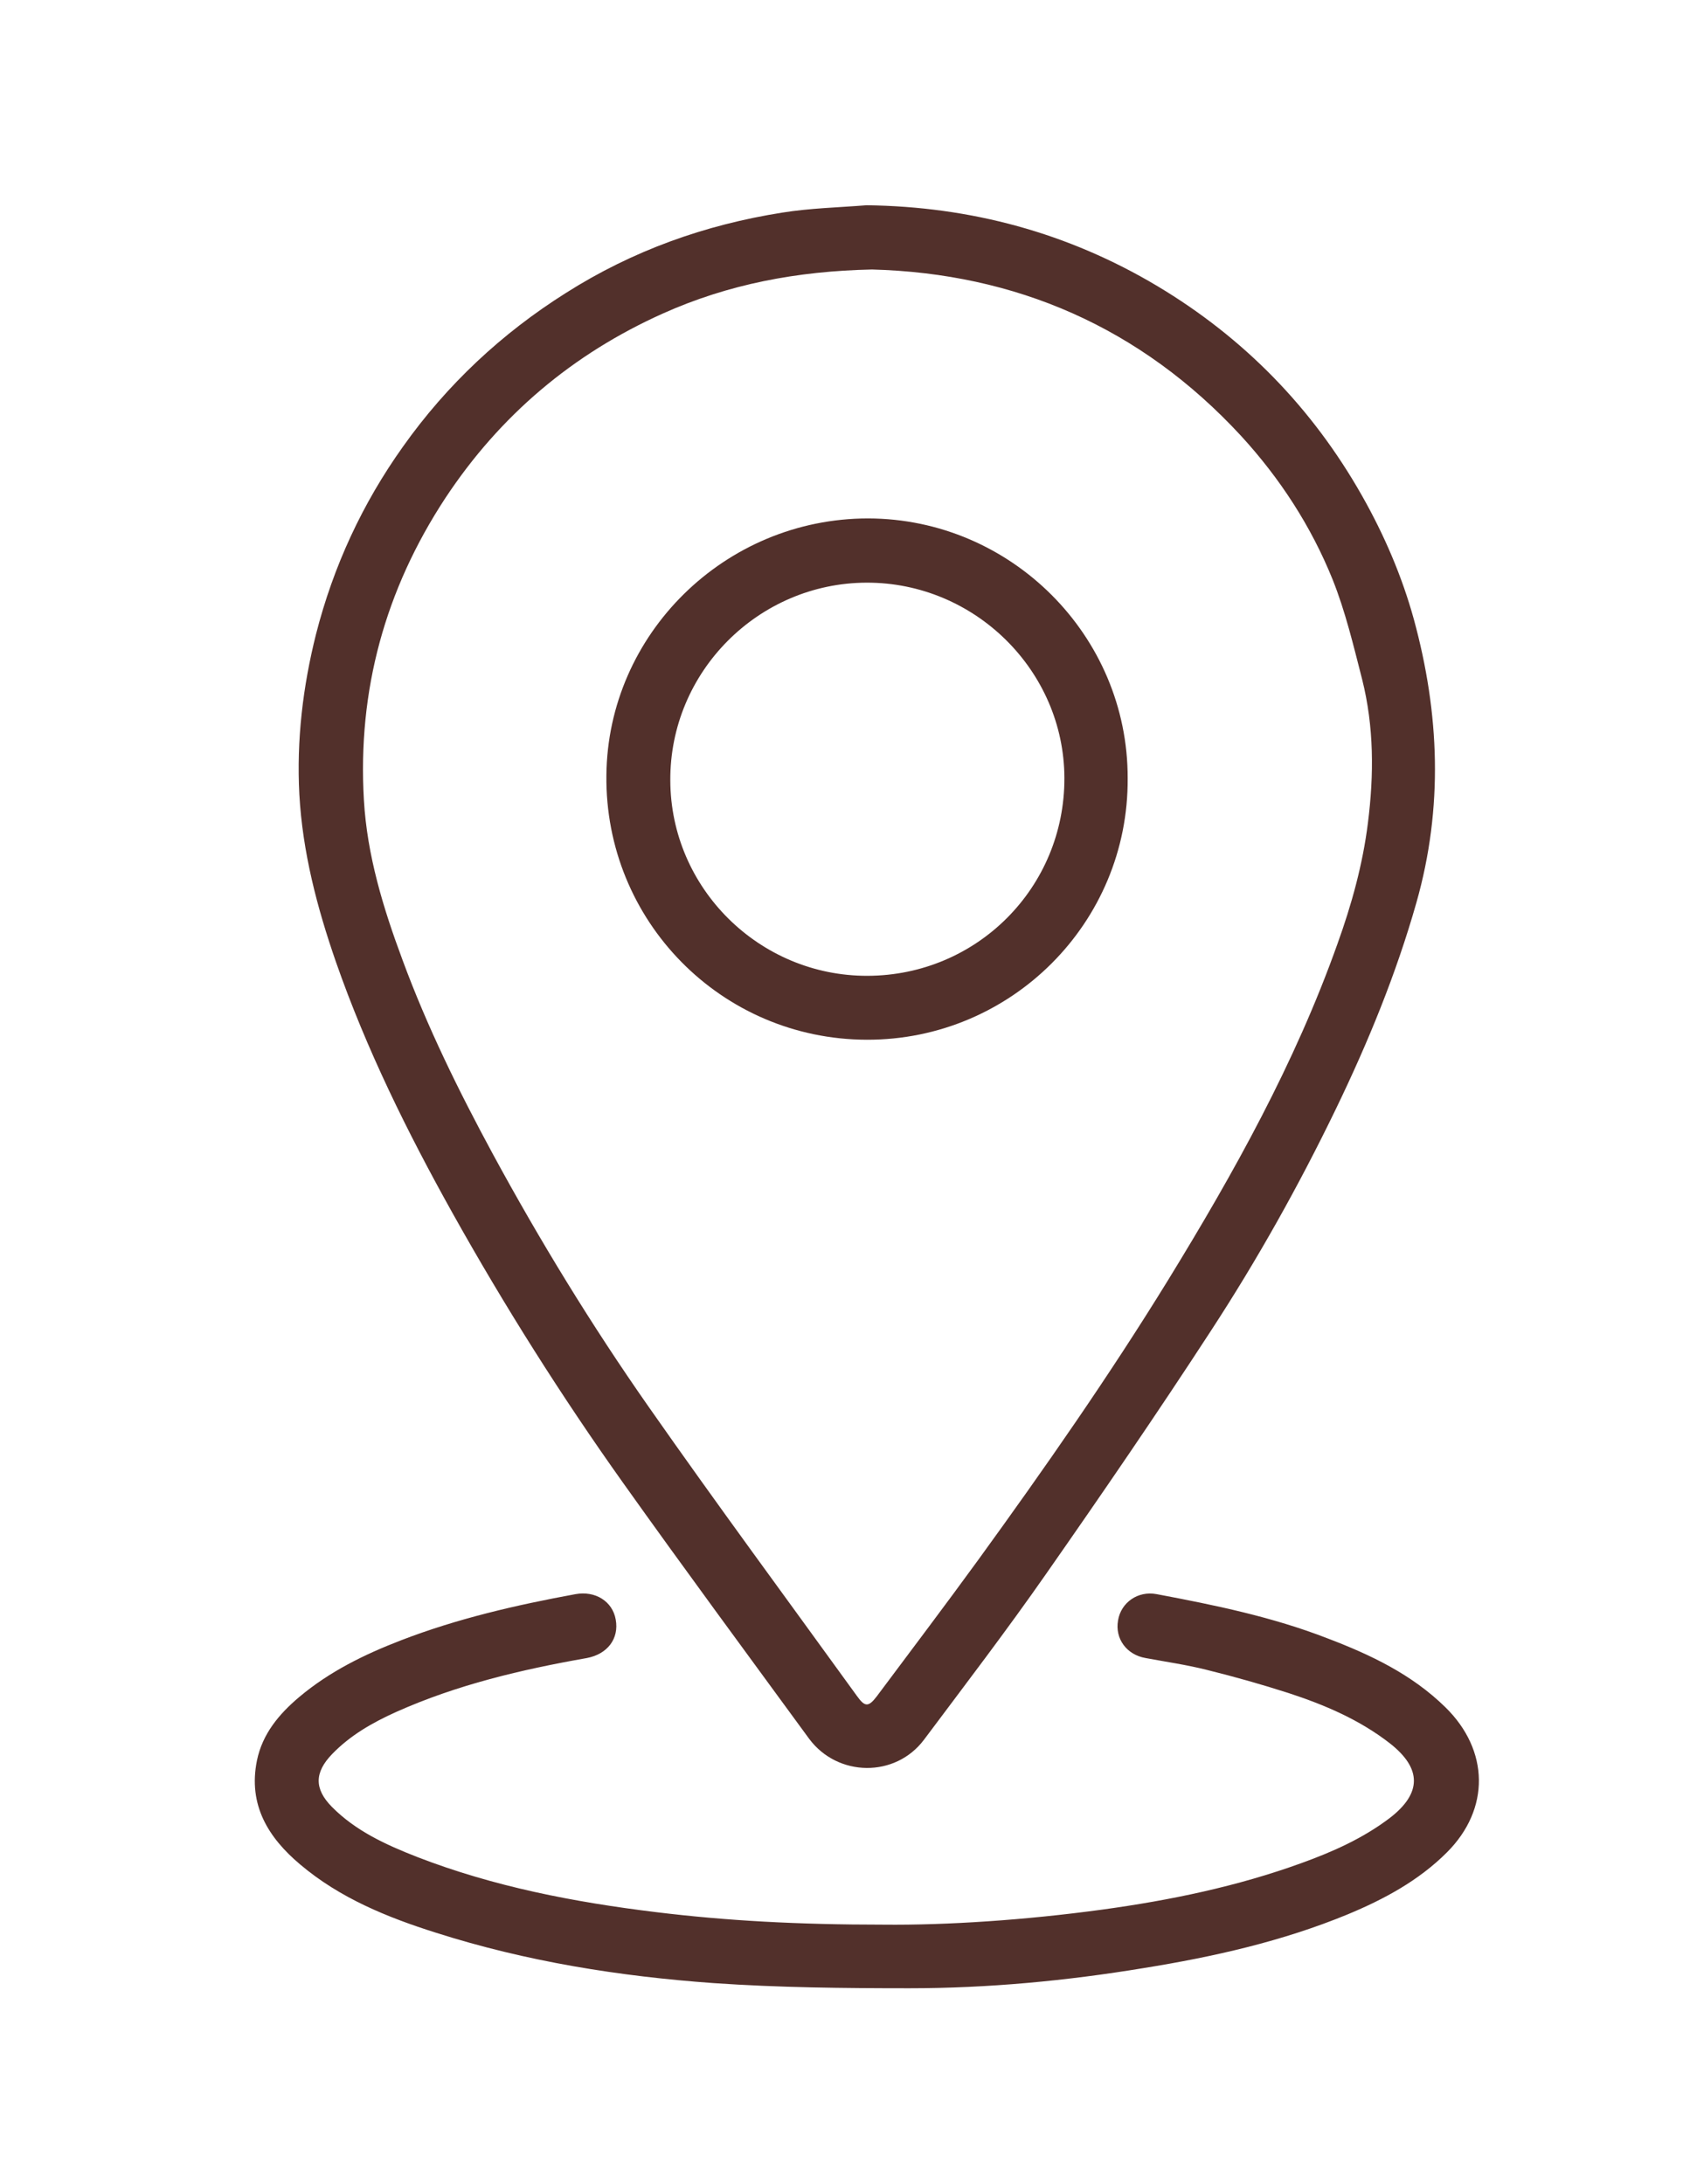
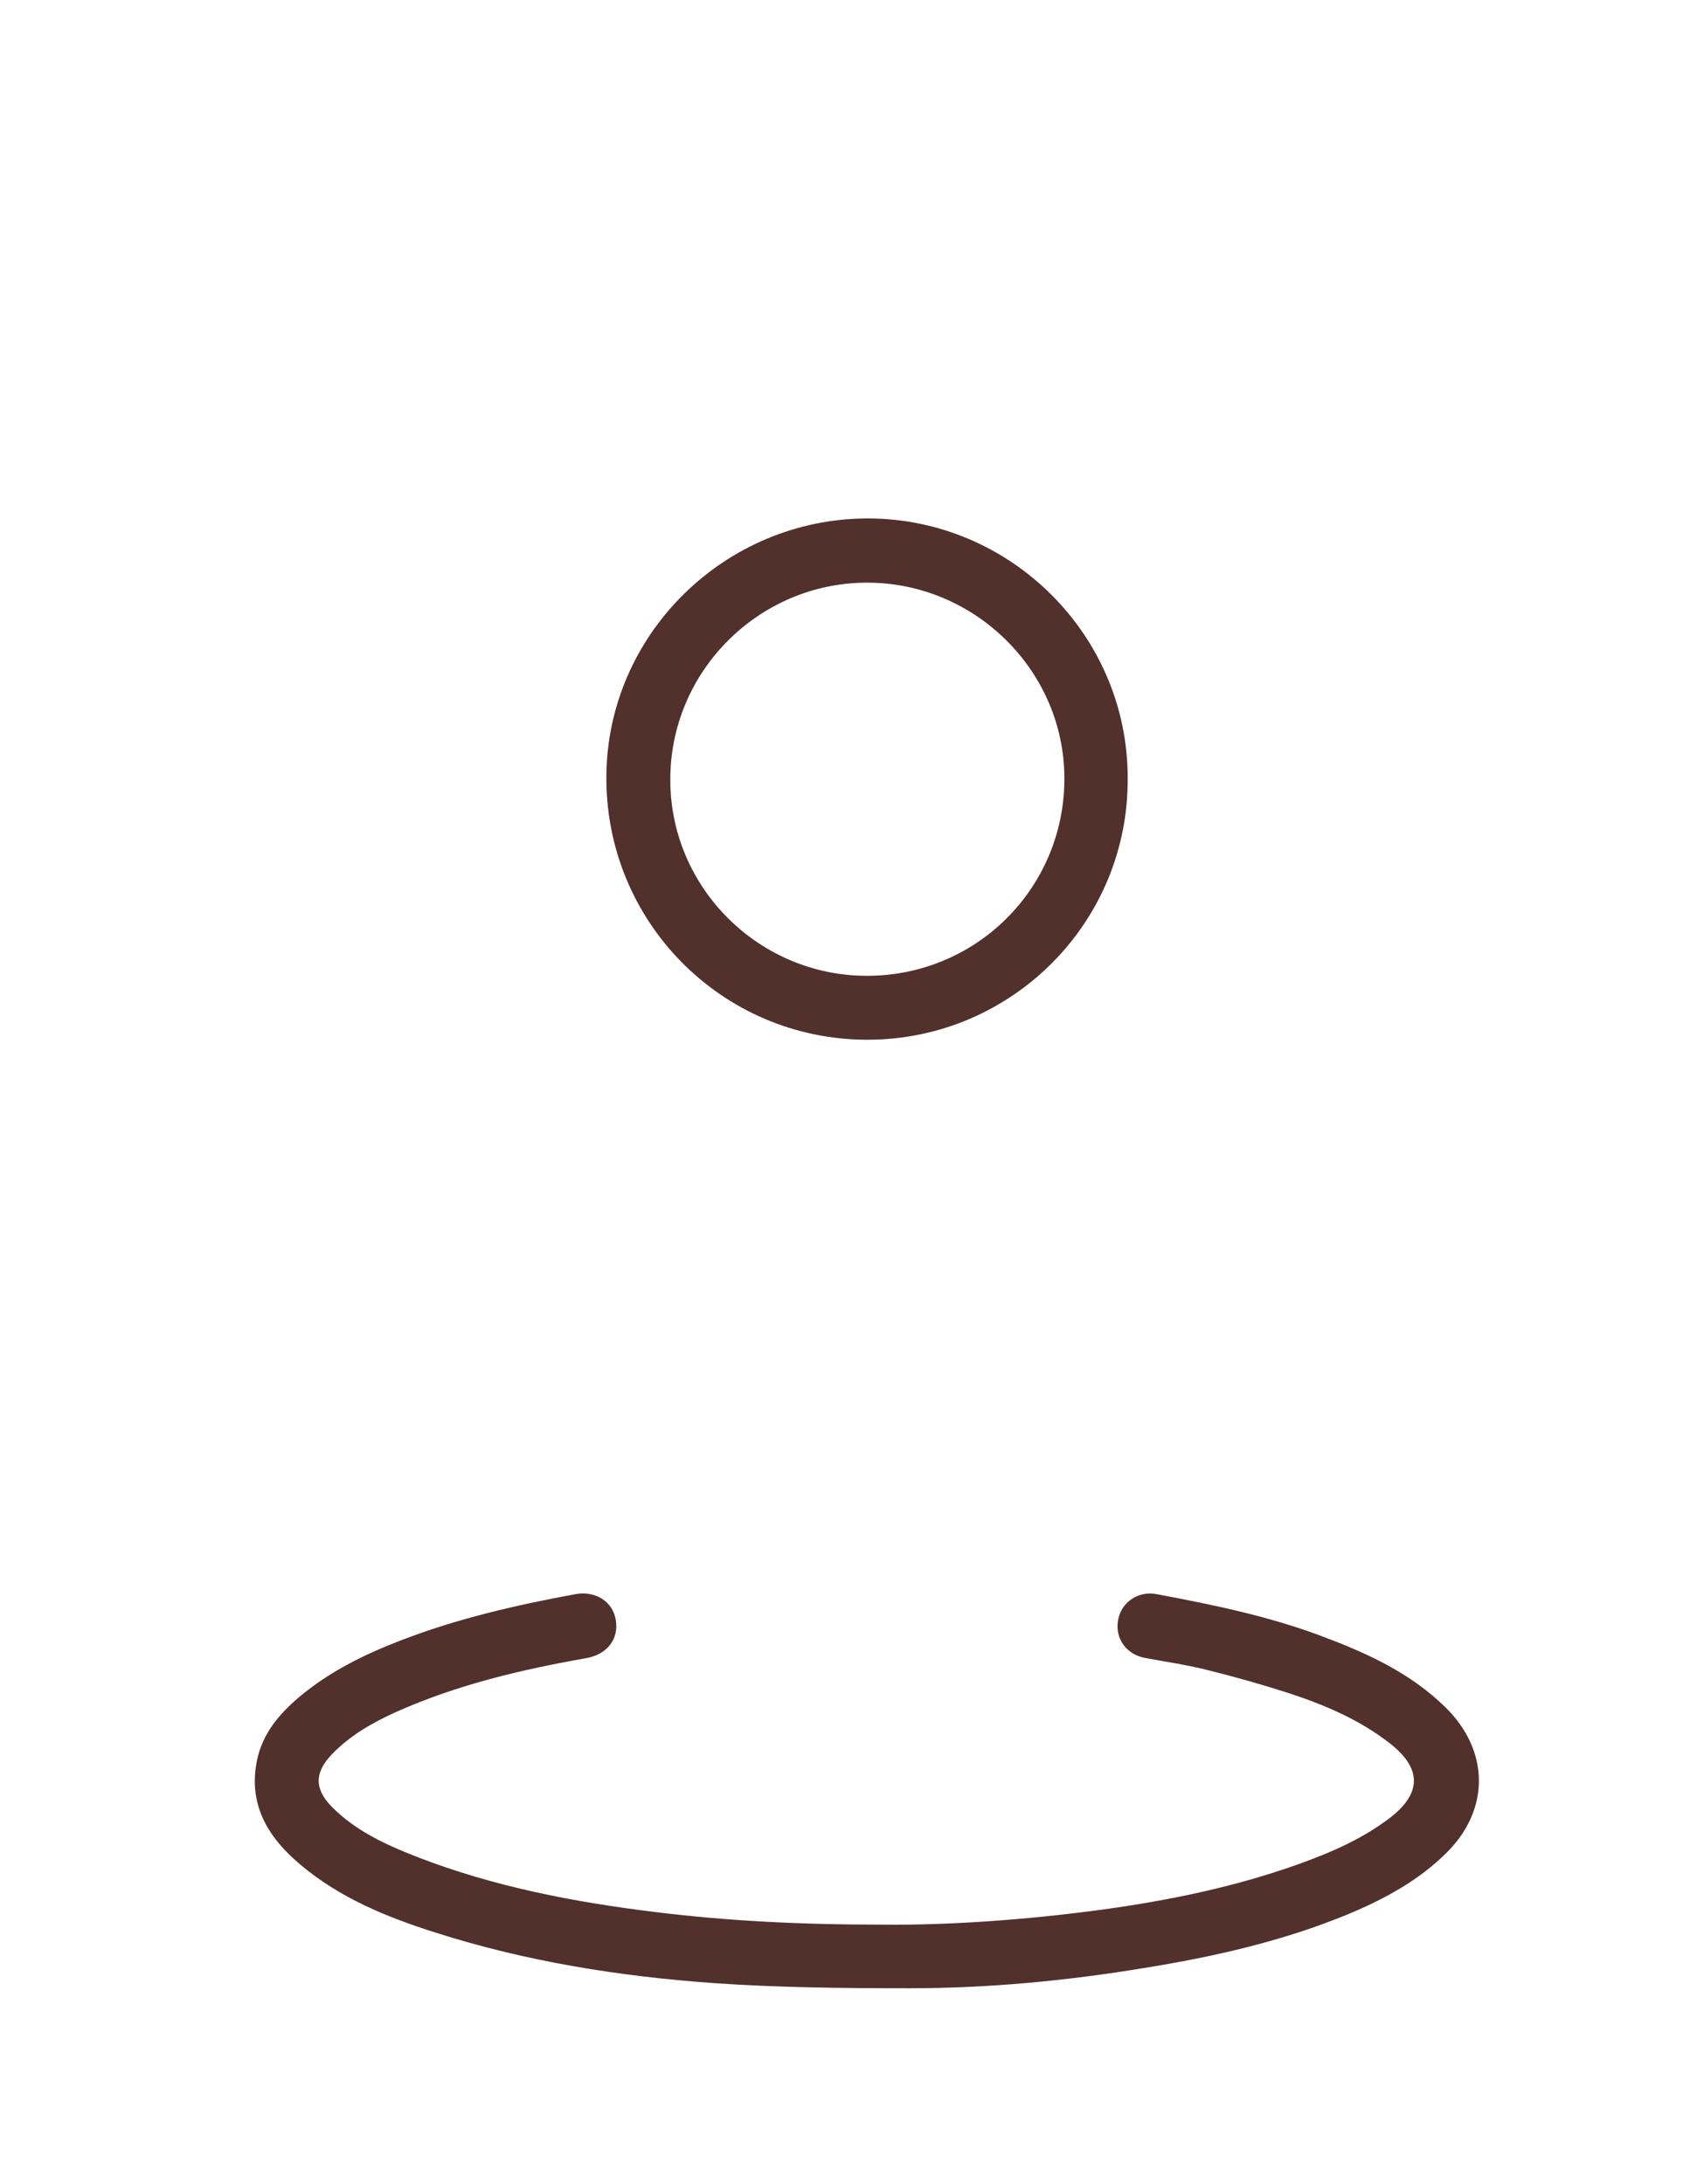
<svg xmlns="http://www.w3.org/2000/svg" version="1.1" x="0px" y="0px" viewBox="0 0 524 680" style="enable-background:new 0 0 524 680;" xml:space="preserve">
  <style type="text/css">
	.Oblouková_x0020_zelená{fill:url(#SVGID_1_);stroke:#FFFFFF;stroke-width:0.25;stroke-miterlimit:1;}
</style>
  <linearGradient id="SVGID_1_" gradientUnits="userSpaceOnUse" x1="-2136" y1="359.28" x2="-2135.293" y2="358.573">
    <stop offset="0" style="stop-color:#1DA238" />
    <stop offset="0.983" style="stop-color:#24391D" />
  </linearGradient>
  <g id="Vrstva_2">
    <g id="EUVOe5.tif">
      <g fill="#52302b">
-         <path d="M269.8,63.9c32.5,0.4,62.8,8.6,90.6,25.2c26.9,16.1,48.2,37.9,63.7,65.3c6.9,12.2,12.4,25,16.1,38.4     c8,29.3,9.2,58.6,0.8,88.2c-6.3,22.2-15,43.4-25,64.1c-11.6,24-24.6,47.2-39.1,69.4c-16.6,25.5-33.8,50.6-51.2,75.5     c-12.2,17.5-25.2,34.5-38,51.6c-8.9,11.9-26.9,11.7-35.8-0.3c-19.3-26.4-38.8-52.8-57.8-79.5c-19.3-27.1-37.1-55.3-53.3-84.3     c-14-25.1-26.7-50.8-36.2-78c-5.9-17-10.4-34.2-11.4-52.2c-0.9-16.9,1.1-33.6,5.2-49.9c5.4-21.1,14.4-40.6,27.1-58.4     c13.7-19.3,30.7-35.2,50.7-47.8C197,78,219.5,70,243.5,66.2C252.2,64.8,261,64.6,269.8,63.9z M271.5,83.9     c-23.4,0.5-44.8,4.6-65.1,13.7c-28.1,12.6-50.7,31.7-67.7,57.4c-18.8,28.6-27.4,60-25.4,94.1c1,17.2,6,33.6,12,49.7     c7.7,20.9,17.5,40.8,28.1,60.4c14.7,27.1,30.8,53.4,48.5,78.7c21.2,30.3,43.2,60.1,64.9,90.1c2.5,3.5,3.6,3.5,6.2,0.1     c10.6-14.2,21.2-28.2,31.6-42.5c20.6-28.4,40.7-57.2,59.1-87.1c20.5-33.4,39.5-67.5,52.7-104.6c4.4-12.2,7.9-24.8,9.5-37.7     c1.9-15,1.9-30-1.8-44.7c-2.7-10.5-5.2-21.1-9.2-31.1c-6.7-16.6-16.4-31.5-28.5-44.7C355.1,101.8,316.1,85.1,271.5,83.9z" />
        <path d="M275.1,599.2c19.7,0.2,44-1.4,68.2-4.7c21.1-2.9,41.9-7.2,62-14.5c9.7-3.5,19.1-7.7,27.4-14c10-7.7,10-15.4,0.1-23.2     c-9.5-7.4-20.3-12-31.6-15.7c-8.4-2.7-16.9-5.1-25.4-7.2c-6.3-1.6-12.7-2.5-19.1-3.7c-5.9-1-9.6-6-8.6-11.7     c0.9-5.6,6.2-9.3,12-8.2c18.1,3.4,36.1,7.1,53.3,13.8c13.4,5.1,26.2,11.2,36.6,21.4c13.7,13.4,14,31.7,0.5,45.2     c-8.8,8.8-19.6,14.6-30.9,19.3c-20.4,8.4-41.7,13.2-63.4,16.7c-24.2,4-48.6,6.3-73.1,6.3c-20.3,0-40.7-0.2-60.9-1.6     c-29.3-2.1-58.3-6.7-86.5-15.7c-15.2-4.8-29.9-10.8-42.2-21.2c-10-8.4-16.3-18.6-13.5-32.4c1.7-8.3,6.9-14.5,13.2-19.8     c9.4-7.9,20.2-13.2,31.6-17.6c17.6-6.8,35.9-11,54.4-14.4c6.1-1.1,11.5,2.2,12.5,7.9c1.1,6-2.6,10.8-9,12     c-20.4,3.6-40.4,8.3-59.4,16.8c-7.3,3.3-14.2,7.2-19.9,13.1c-5.5,5.7-5.6,10.8-0.1,16.4c7.4,7.5,16.8,11.8,26.5,15.6     c24,9.3,49,14.1,74.4,17.2C226.3,598,248.3,599.2,275.1,599.2z" />
        <path d="M351.1,242.3c0.3,45-36.3,81.5-81.2,81.4c-45.4-0.1-81.6-37.1-81.1-82.3c0.4-44,36.9-80,81.5-80     C314.8,161.5,351.2,197.9,351.1,242.3z M270.1,303.8c34.1-0.1,61.4-27.5,61.3-61.6c-0.1-33.4-27.9-60.9-61.6-60.8     c-33.7,0.1-61.3,27.8-61.1,61.6C208.8,276.5,236.4,303.9,270.1,303.8z" />
      </g>
    </g>
  </g>
  <g id="Vrstva_1">
</g>
</svg>